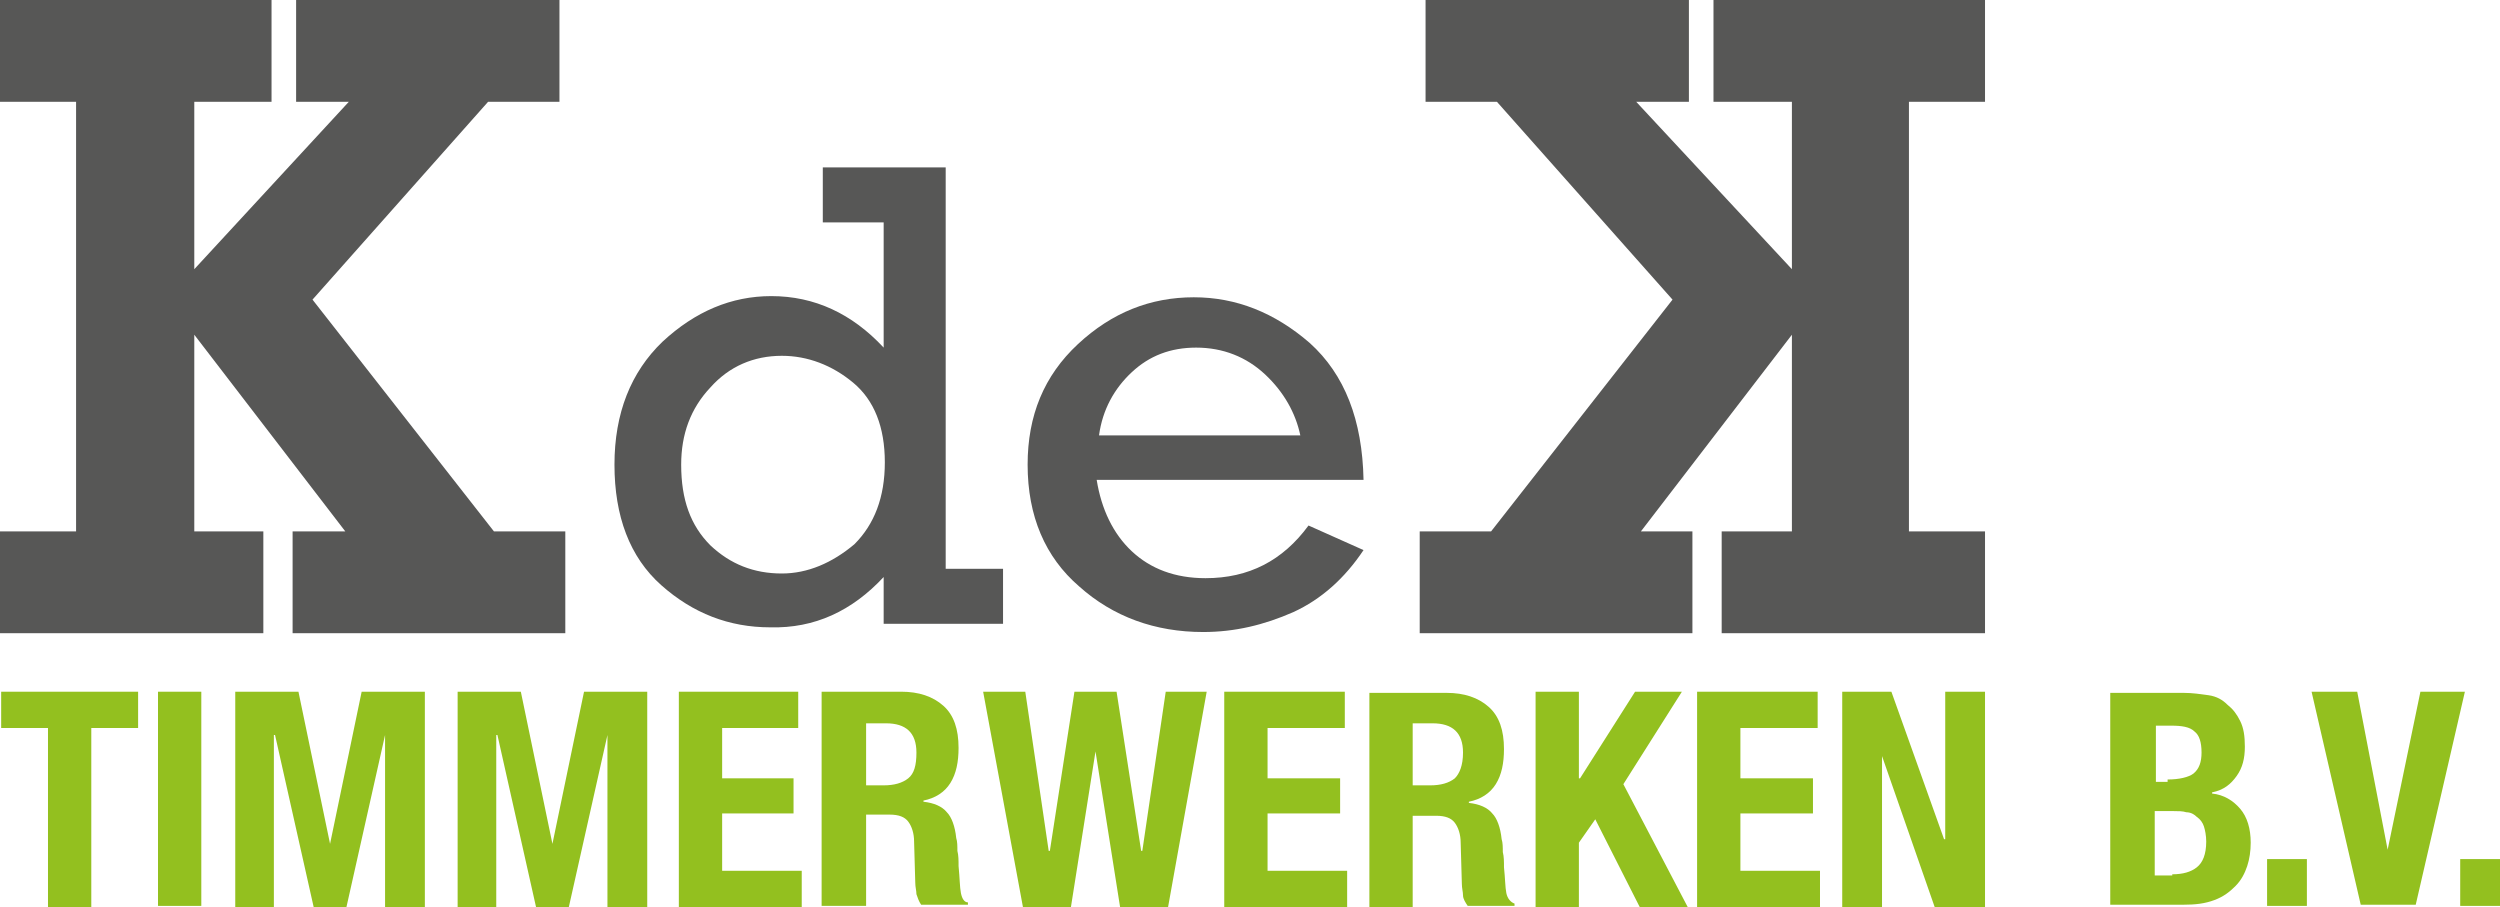
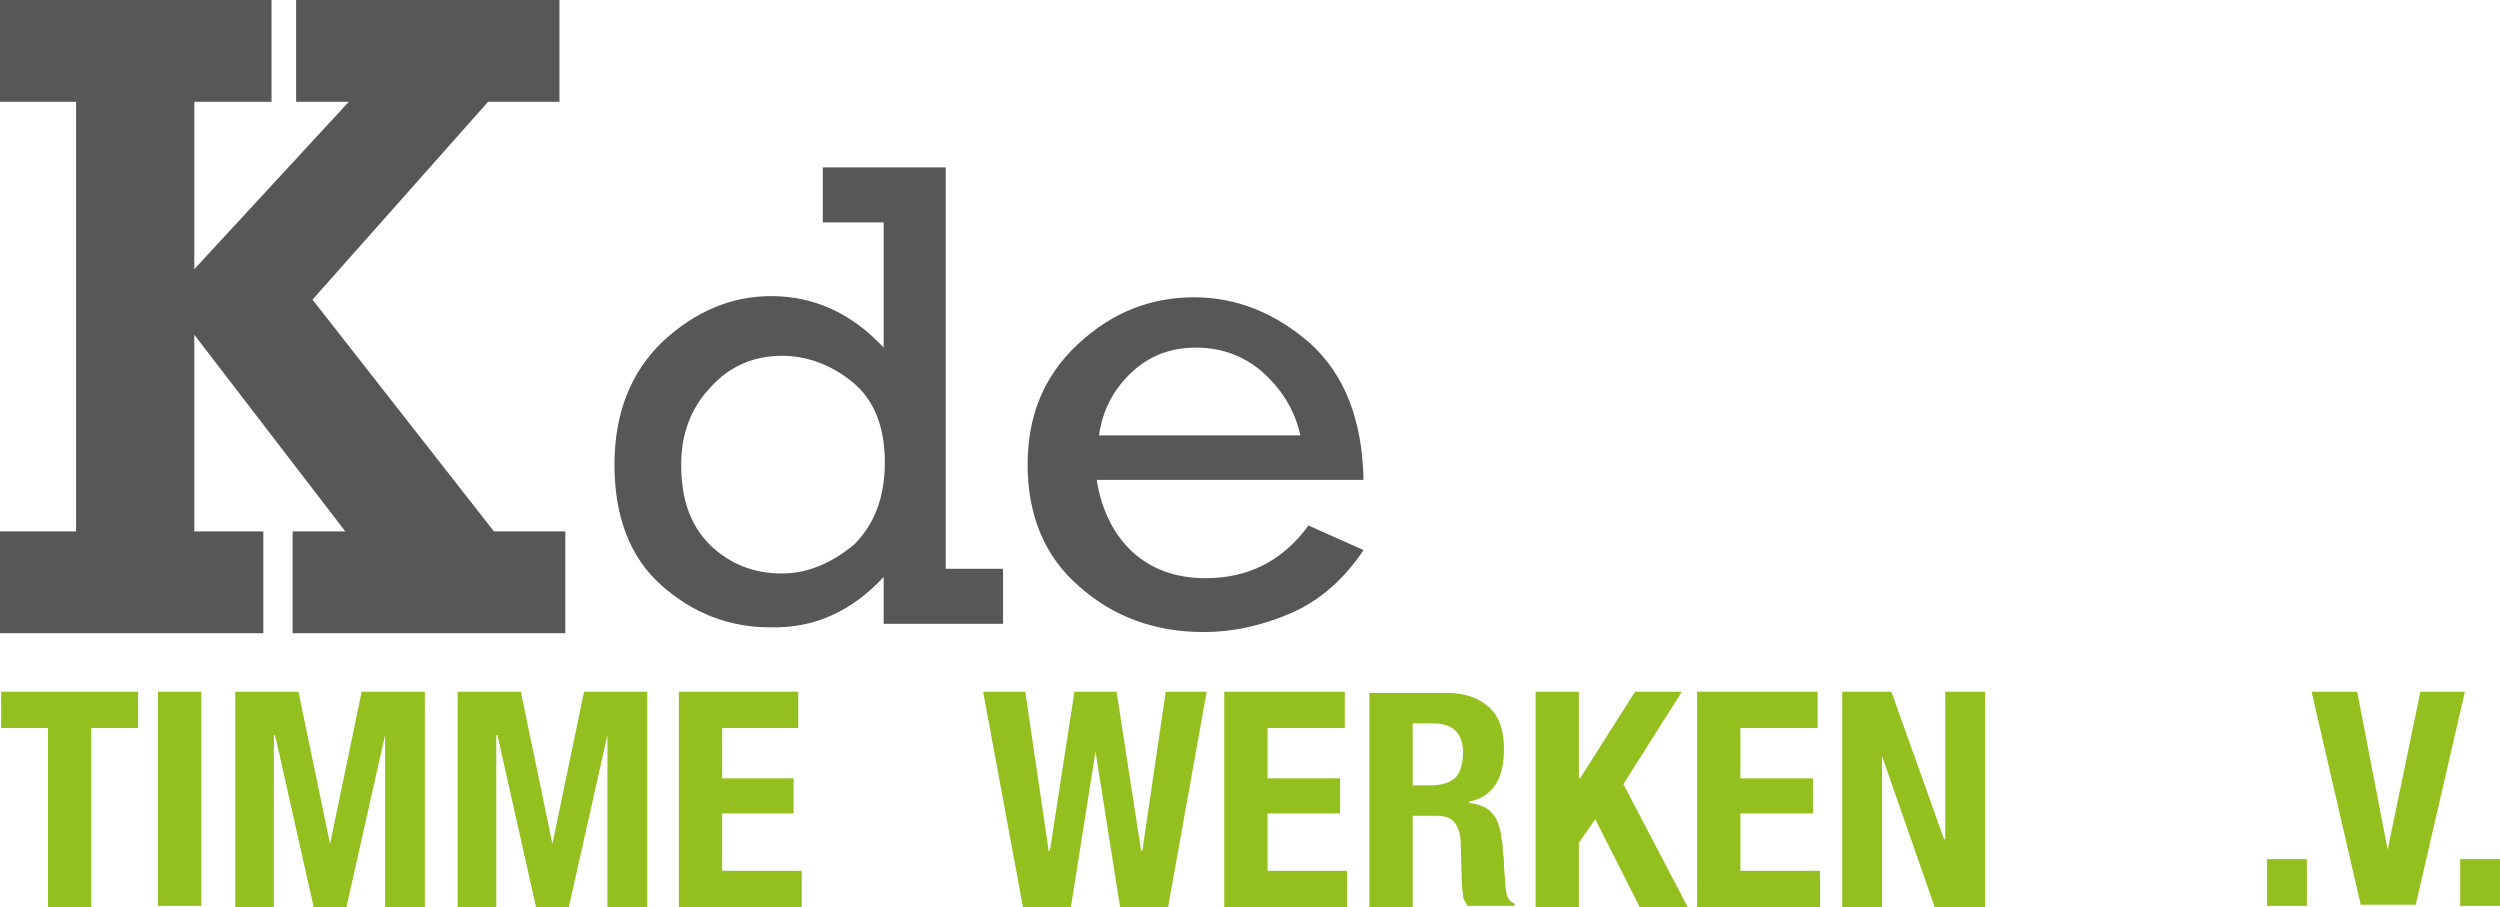
<svg xmlns="http://www.w3.org/2000/svg" version="1.1" id="Laag_1" x="0px" y="0px" viewBox="0 0 213.6 77.5" style="enable-background:new 0 0 213.6 77.5;" xml:space="preserve">
  <style type="text/css">
	.st0{fill:#575756;}
	.st1{fill:#93C01F;}
</style>
  <g>
    <polygon class="st0" points="22.5,45.4 16.6,45.4 16.6,28.6 29.5,45.4 25,45.4 25,54.1 48.3,54.1 48.3,45.4 42.2,45.4 26.7,25.6    41.7,8.7 47.8,8.7 47.8,0 25.3,0 25.3,8.7 29.8,8.7 16.6,23 16.6,8.7 23.2,8.7 23.2,0 0,0 0,8.7 6.5,8.7 6.5,45.4 0,45.4 0,54.1    22.5,54.1  " />
    <path class="st0" d="M75.5,49.3v4h10.2v-4.7h-4.9V14.3H70.3v4.7h5.2v10.7c-2.7-2.9-5.9-4.4-9.6-4.4c-3.4,0-6.5,1.3-9.3,3.9   c-2.7,2.6-4.1,6.1-4.1,10.5c0,4.4,1.3,7.9,4,10.3c2.7,2.4,5.8,3.6,9.3,3.6C69.6,53.7,72.8,52.2,75.5,49.3 M58.2,39.7   c0-2.6,0.8-4.8,2.5-6.6c1.6-1.8,3.7-2.7,6.1-2.7c2.2,0,4.3,0.8,6.1,2.3c1.8,1.5,2.7,3.8,2.7,6.8c0,3-0.9,5.3-2.6,7   C71.1,48.1,69,49,66.8,49c-2.4,0-4.4-0.8-6.1-2.4C59,44.9,58.2,42.7,58.2,39.7" />
    <path class="st0" d="M111.9,29.3c-3-2.6-6.3-3.9-9.9-3.9c-3.7,0-7,1.3-9.9,4c-2.9,2.7-4.3,6.1-4.3,10.3c0,4.4,1.5,7.9,4.4,10.4   c2.9,2.6,6.5,3.9,10.6,3.9c2.7,0,5.2-0.6,7.7-1.7c2.4-1.1,4.4-2.9,6-5.3l-4.7-2.1c-2.2,3-5.1,4.5-8.8,4.5c-2.6,0-4.7-0.8-6.3-2.3   c-1.6-1.5-2.6-3.6-3-6.1h22.8C116.4,35.9,114.9,32,111.9,29.3 M93.9,37.2c0.3-2.2,1.3-4,2.8-5.4c1.5-1.4,3.3-2.1,5.5-2.1   c2.3,0,4.3,0.8,5.9,2.3c1.6,1.5,2.6,3.3,3,5.2H93.9z" />
-     <polygon class="st0" points="169.6,8.7 169.6,0 146.4,0 146.4,8.7 153.1,8.7 153.1,23 139.8,8.7 144.3,8.7 144.3,0 121.8,0    121.8,8.7 127.9,8.7 142.9,25.6 127.4,45.4 121.3,45.4 121.3,54.1 144.6,54.1 144.6,45.4 140.2,45.4 153.1,28.6 153.1,45.4    147.1,45.4 147.1,54.1 169.6,54.1 169.6,45.4 163.1,45.4 163.1,8.7  " />
    <polygon class="st1" points="0.1,62.2 4.1,62.2 4.1,77.5 7.8,77.5 7.8,62.2 11.8,62.2 11.8,59.1 0.1,59.1  " />
    <rect x="13.5" y="59.1" class="st1" width="3.7" height="18.3" />
    <polygon class="st1" points="28.2,72.1 28.2,72.1 25.5,59.1 20.1,59.1 20.1,77.5 23.4,77.5 23.4,62.8 23.5,62.8 26.8,77.5    29.6,77.5 32.9,62.8 32.9,62.8 32.9,77.5 36.3,77.5 36.3,59.1 30.9,59.1  " />
    <polygon class="st1" points="47.2,72.1 47.2,72.1 44.5,59.1 39.1,59.1 39.1,77.5 42.4,77.5 42.4,62.8 42.5,62.8 45.8,77.5    48.6,77.5 51.9,62.8 51.9,62.8 51.9,77.5 55.3,77.5 55.3,59.1 49.9,59.1  " />
    <polygon class="st1" points="61.7,69.5 67.8,69.5 67.8,66.5 61.7,66.5 61.7,62.2 68.2,62.2 68.2,59.1 58,59.1 58,77.5 68.5,77.5    68.5,74.4 61.7,74.4  " />
-     <path class="st1" d="M82.1,76.3C82,75.8,82,75,81.9,74c0-0.5,0-0.9-0.1-1.3c0-0.4,0-0.8-0.1-1.1c-0.1-1-0.4-1.8-0.8-2.2   c-0.4-0.5-1.1-0.8-2-0.9v-0.1c1-0.2,1.8-0.7,2.3-1.5c0.5-0.8,0.7-1.8,0.7-3c0-1.6-0.4-2.8-1.3-3.6c-0.9-0.8-2.1-1.2-3.6-1.2h-6.8   v18.3H74v-7.8h2c0.8,0,1.3,0.2,1.6,0.6c0.3,0.4,0.5,1,0.5,1.7l0.1,3.5c0,0.4,0.1,0.7,0.1,1c0.1,0.3,0.2,0.6,0.4,0.9h4v-0.2   C82.4,77.1,82.2,76.8,82.1,76.3 M77.6,66.5c-0.5,0.4-1.2,0.6-2.1,0.6H74v-5.3h1.7c1.7,0,2.6,0.8,2.6,2.5   C78.3,65.4,78.1,66.1,77.6,66.5" />
    <polygon class="st1" points="97.6,72.7 97.5,72.7 95.4,59.1 91.8,59.1 89.7,72.7 89.6,72.7 87.6,59.1 84,59.1 87.4,77.5 91.5,77.5    93.6,64.2 93.6,64.2 95.7,77.5 99.8,77.5 103.1,59.1 99.6,59.1  " />
    <polygon class="st1" points="108.3,69.5 114.5,69.5 114.5,66.5 108.3,66.5 108.3,62.2 114.9,62.2 114.9,59.1 104.6,59.1    104.6,77.5 115.1,77.5 115.1,74.4 108.3,74.4  " />
    <path class="st1" d="M128.7,76.3c-0.1-0.5-0.1-1.3-0.2-2.2c0-0.5,0-0.9-0.1-1.3c0-0.4,0-0.8-0.1-1.1c-0.1-1-0.4-1.8-0.8-2.2   c-0.4-0.5-1.1-0.8-2-0.9v-0.1c1-0.2,1.8-0.7,2.3-1.5c0.5-0.8,0.7-1.8,0.7-3c0-1.6-0.4-2.8-1.3-3.6c-0.9-0.8-2.1-1.2-3.6-1.2H117   v18.3h3.7v-7.8h2c0.8,0,1.3,0.2,1.6,0.6c0.3,0.4,0.5,1,0.5,1.7l0.1,3.5c0,0.4,0.1,0.7,0.1,1c0,0.3,0.2,0.6,0.4,0.9h4v-0.2   C129.1,77.1,128.8,76.8,128.7,76.3 M124.3,66.5c-0.5,0.4-1.2,0.6-2.1,0.6h-1.5v-5.3h1.7c1.7,0,2.6,0.8,2.6,2.5   C125,65.4,124.7,66.1,124.3,66.5" />
    <polygon class="st1" points="143.7,59.1 139.7,59.1 135,66.5 134.9,66.5 134.9,59.1 131.2,59.1 131.2,77.5 134.9,77.5 134.9,72    136.3,70 140.1,77.5 144.2,77.5 138.7,67  " />
    <polygon class="st1" points="148.7,69.5 154.9,69.5 154.9,66.5 148.7,66.5 148.7,62.2 155.3,62.2 155.3,59.1 145,59.1 145,77.5    155.5,77.5 155.5,74.4 148.7,74.4  " />
    <polygon class="st1" points="166.2,71.7 166.1,71.7 161.6,59.1 157.4,59.1 157.4,77.5 160.8,77.5 160.8,64.6 160.8,64.6    165.3,77.5 169.6,77.5 169.6,59.1 166.2,59.1  " />
  </g>
  <g>
-     <path class="st1" d="M186.6,59.2c0.7,0,1.4,0.1,2.1,0.2s1.2,0.4,1.6,0.8c0.5,0.4,0.8,0.8,1.1,1.4s0.4,1.3,0.4,2.2   c0,1-0.2,1.8-0.7,2.5c-0.5,0.7-1.1,1.2-2.1,1.4v0.1c1,0.1,1.8,0.6,2.4,1.3c0.6,0.7,0.9,1.7,0.9,2.9c0,0.7-0.1,1.4-0.3,2   c-0.2,0.6-0.5,1.2-1,1.7c-0.5,0.5-1,0.9-1.8,1.2s-1.6,0.4-2.7,0.4h-6.2V59.2H186.6z M185.2,66.6c1,0,1.8-0.2,2.2-0.5   c0.5-0.4,0.7-1,0.7-1.8c0-0.9-0.2-1.5-0.6-1.8c-0.4-0.4-1.1-0.5-2-0.5h-1.3v4.8H185.2z M185.6,74.7c0.9,0,1.6-0.2,2.1-0.6   c0.5-0.4,0.8-1.1,0.8-2.2c0-0.5-0.1-1-0.2-1.3c-0.1-0.3-0.3-0.6-0.6-0.8c-0.2-0.2-0.5-0.4-0.9-0.4c-0.3-0.1-0.7-0.1-1.1-0.1h-1.6   v5.5H185.6z" />
    <path class="st1" d="M197.1,77.4h-3.4v-4h3.4V77.4z" />
    <path class="st1" d="M204,72.6L204,72.6l2.8-13.5h3.8l-4.2,18.2h-4.7l-4.2-18.2h3.9L204,72.6z" />
    <path class="st1" d="M213.6,77.4h-3.4v-4h3.4V77.4z" />
  </g>
</svg>